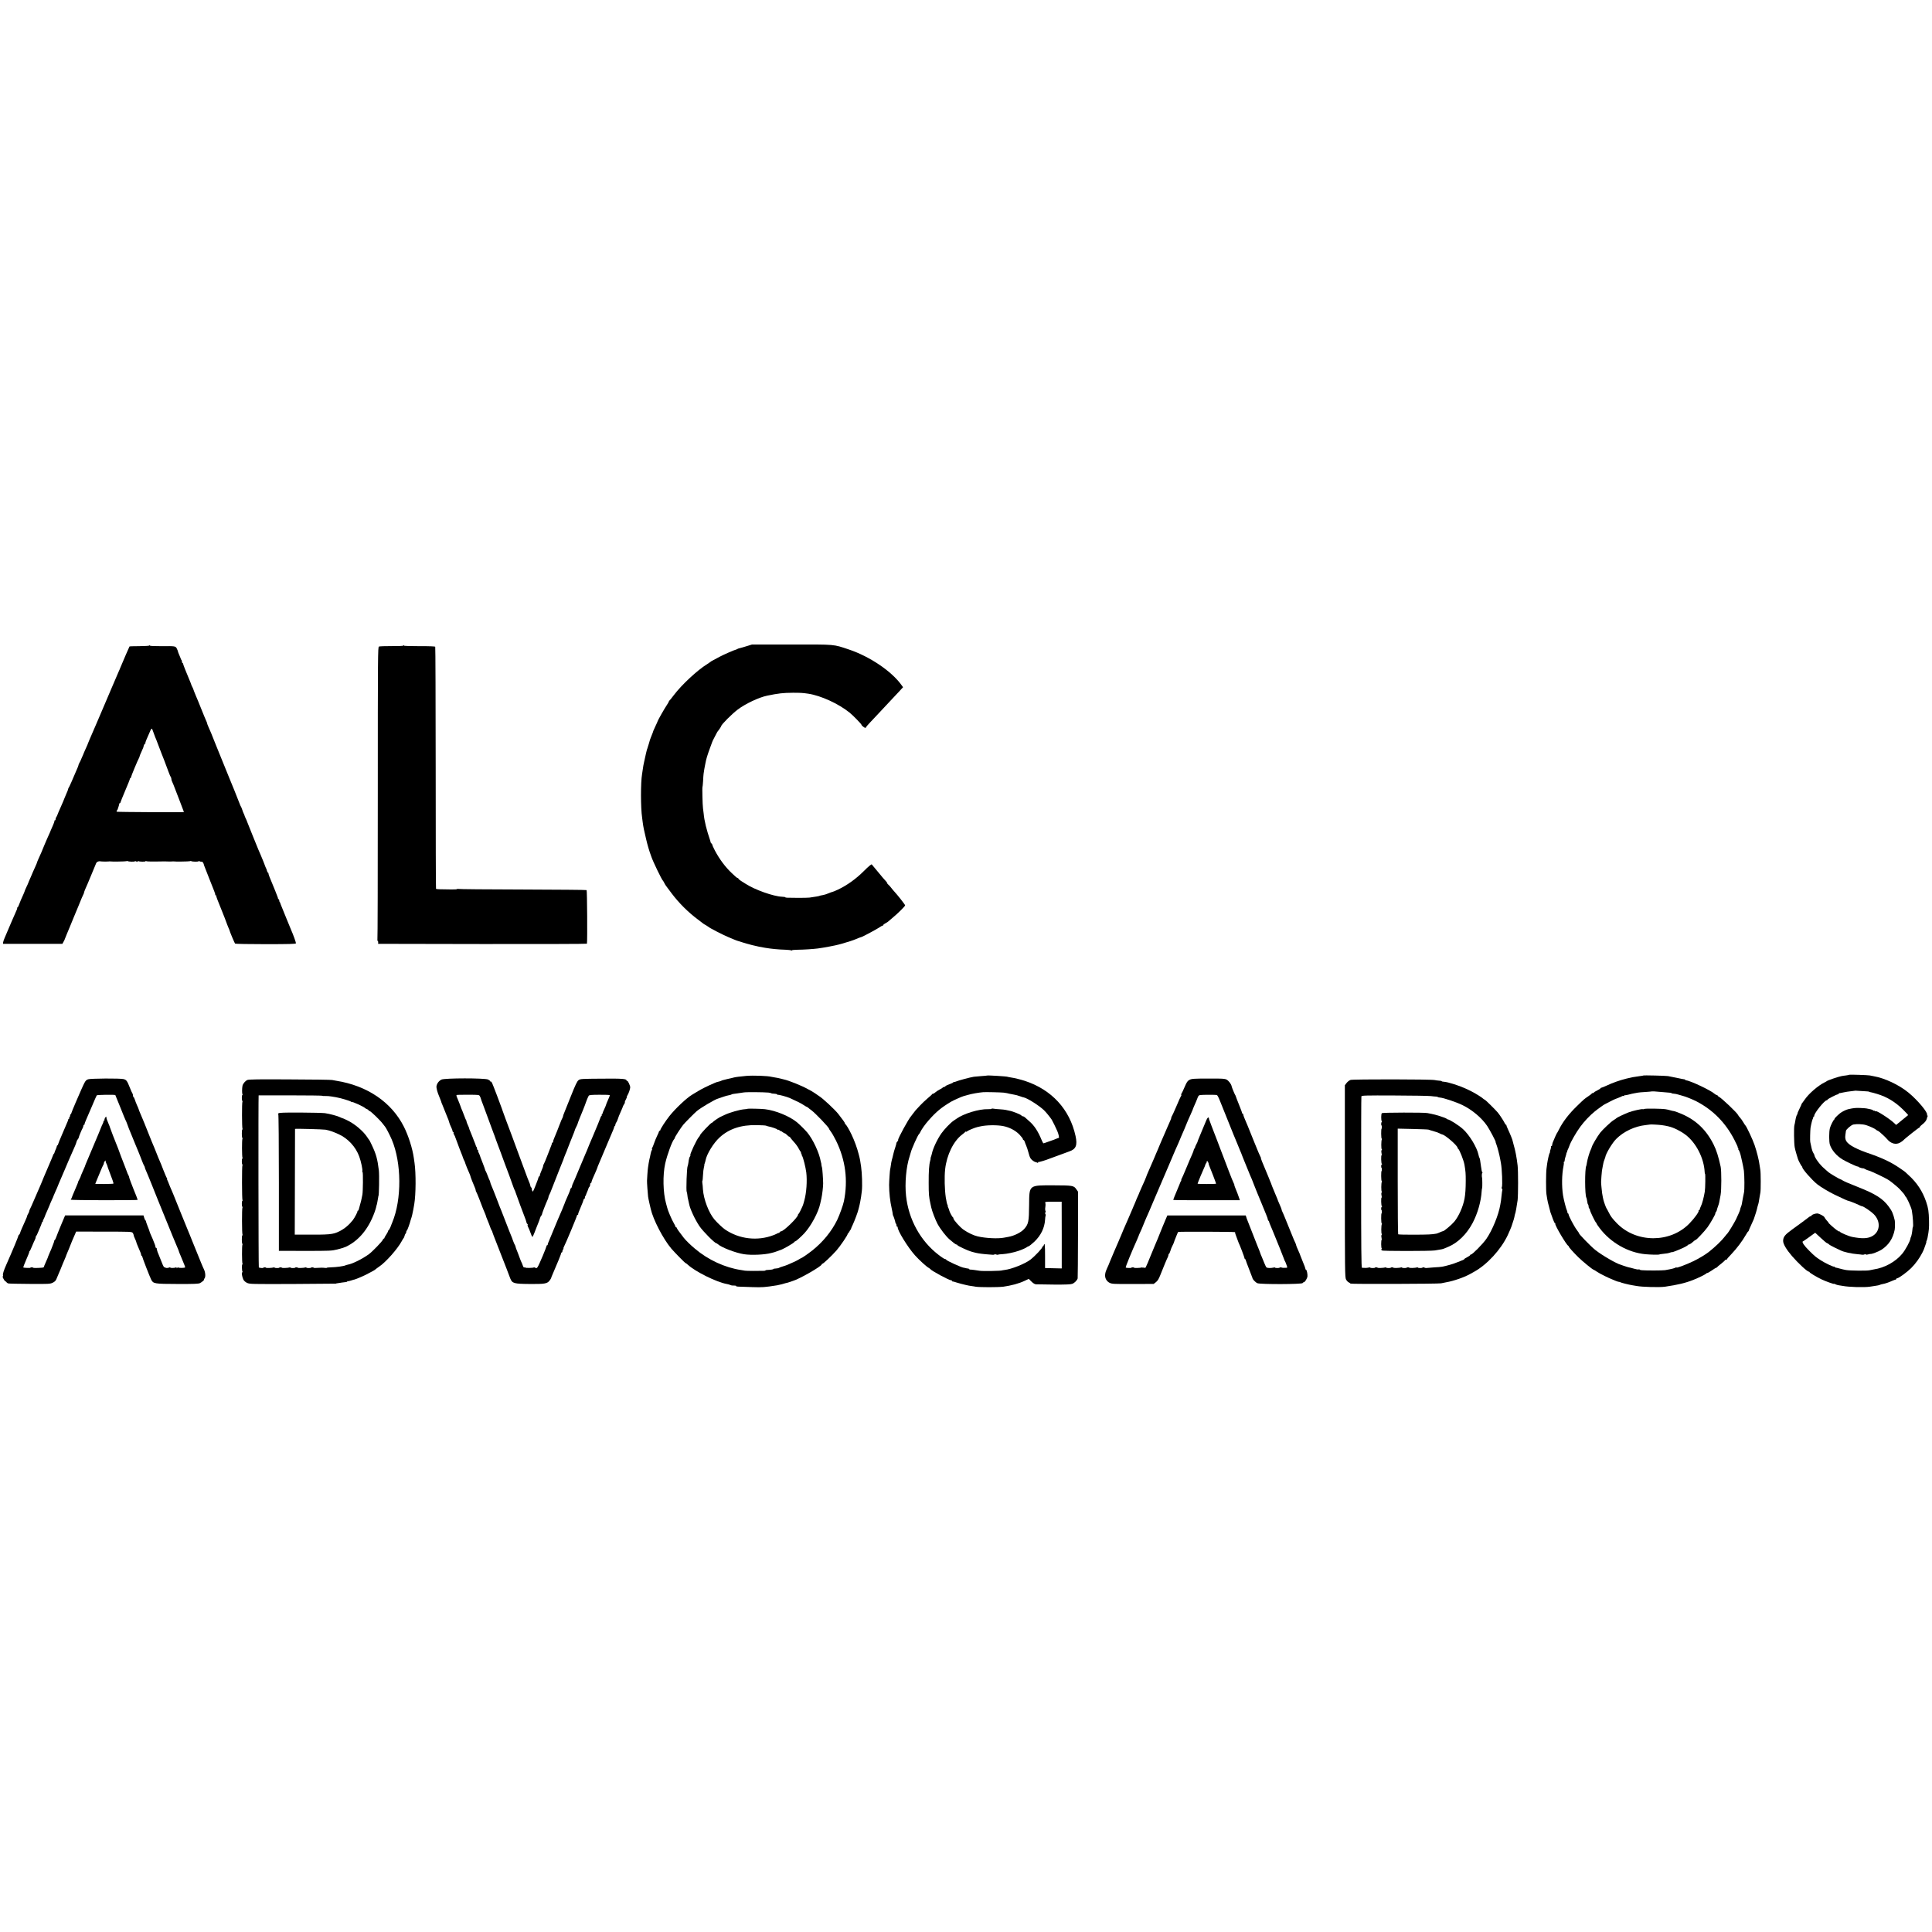
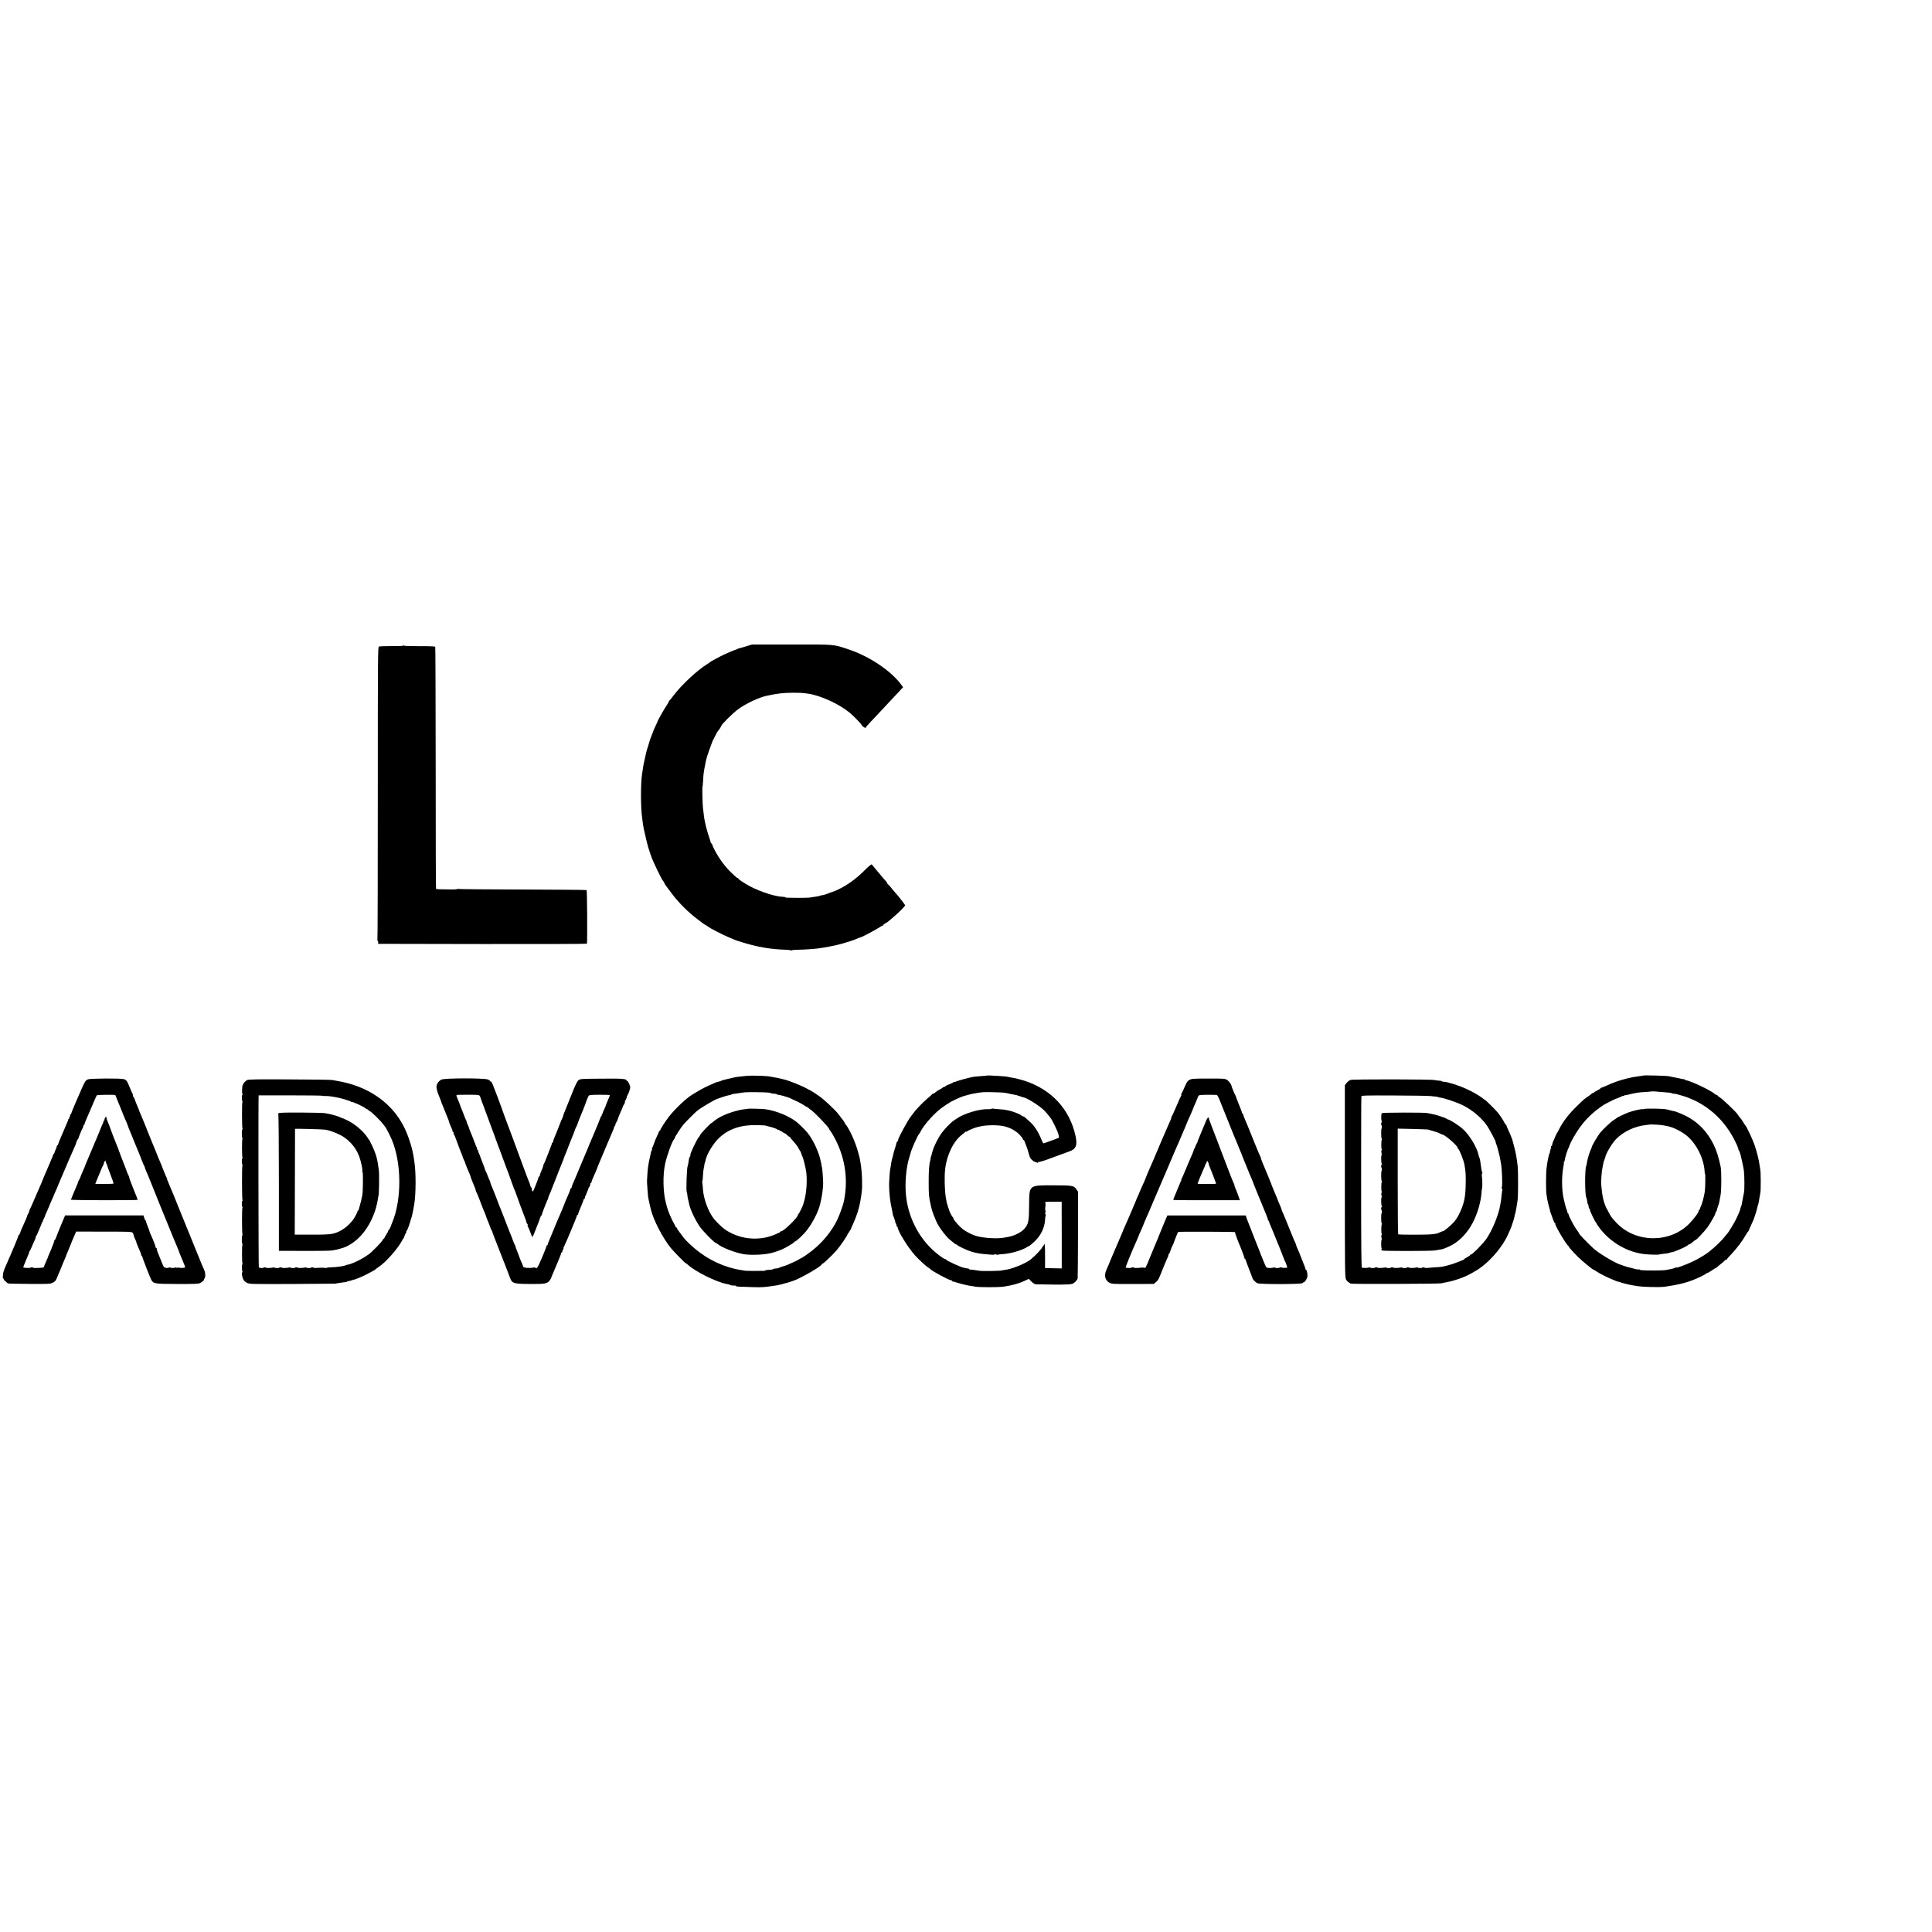
<svg xmlns="http://www.w3.org/2000/svg" version="1.0" width="2920pt" height="2920pt" viewBox="0 0 2920 2920" preserveAspectRatio="xMidYMid meet">
  <g transform="translate(0,2920) scale(0.1,-0.1)" fill="#000000" stroke="none">
    <path d="M11285 19434 c-44 -14 -91 -27 -104 -30 -14 -3 -29 -8 -35 -12 -6 -4 -13 -7 -16 -8 -27 -5 -194 -78 -255 -111 -33 -18 -76 -41 -95 -51 -19 -9 -41 -22 -47 -29 -7 -6 -29 -21 -50 -34 -141 -86 -382 -310 -498 -464 -33 -44 -63 -81 -67 -83 -5 -2 -8 -8 -8 -12 0 -5 -13 -28 -29 -52 -35 -51 -141 -238 -141 -247 0 -3 -14 -35 -31 -70 -17 -35 -32 -69 -34 -75 -2 -11 -12 -37 -38 -101 -6 -16 -12 -32 -13 -35 0 -3 -9 -32 -19 -65 -11 -33 -20 -63 -21 -67 -1 -5 -2 -9 -4 -10 -1 -2 -3 -10 -5 -18 -2 -8 -7 -26 -10 -40 -3 -14 -8 -34 -10 -45 -3 -11 -7 -31 -10 -45 -4 -14 -8 -36 -11 -50 -2 -14 -7 -36 -10 -48 -2 -13 -7 -43 -10 -65 -3 -23 -7 -53 -10 -67 -22 -127 -22 -509 1 -660 2 -14 6 -45 9 -70 9 -67 19 -120 53 -260 21 -89 45 -170 71 -240 3 -8 6 -17 7 -20 26 -76 157 -347 174 -360 3 -3 13 -18 21 -35 8 -16 20 -37 27 -45 6 -8 45 -60 86 -115 108 -143 248 -283 392 -390 44 -33 82 -62 85 -65 3 -3 21 -14 40 -24 19 -11 37 -23 40 -26 9 -13 214 -118 290 -150 41 -17 84 -35 95 -40 27 -11 58 -23 70 -25 6 -1 31 -10 57 -18 26 -9 91 -27 145 -41 87 -21 124 -29 198 -41 96 -16 199 -26 306 -29 41 -2 81 -6 87 -10 7 -4 12 -3 12 1 0 5 39 8 88 9 78 0 235 10 302 19 82 10 275 47 315 59 6 1 30 8 55 15 74 20 172 52 215 71 38 16 58 24 80 30 23 8 224 115 262 141 23 16 46 29 52 29 6 0 11 4 11 10 0 5 15 17 33 26 17 9 34 20 37 23 3 3 30 26 60 51 81 66 200 183 200 197 0 10 -112 153 -163 208 -11 11 -31 36 -46 55 -14 19 -34 41 -43 48 -10 7 -18 17 -18 23 0 5 -8 17 -17 27 -26 27 -60 67 -138 162 -39 47 -74 90 -79 95 -6 7 -49 -29 -120 -100 -119 -119 -254 -215 -388 -279 -43 -20 -82 -36 -87 -36 -5 0 -30 -9 -56 -20 -26 -11 -61 -23 -78 -26 -44 -8 -62 -12 -62 -14 0 -3 -64 -14 -150 -26 -16 -2 -91 -4 -165 -4 -187 1 -200 2 -200 9 0 3 -22 7 -49 8 -131 5 -412 105 -551 195 -20 13 -53 34 -73 46 -20 13 -37 28 -37 33 0 5 -5 9 -10 9 -6 0 -22 10 -35 23 -13 12 -38 36 -57 53 -93 87 -183 207 -252 337 -25 48 -43 87 -39 87 3 0 -2 9 -13 21 -10 12 -18 22 -16 23 2 0 1 8 -2 16 -58 169 -91 303 -101 415 -2 22 -7 58 -10 80 -7 45 -13 313 -8 319 2 2 6 41 9 87 2 46 6 98 8 114 6 46 17 108 21 125 2 8 7 31 10 50 8 46 30 118 66 215 17 44 31 85 33 90 1 6 13 30 26 55 14 25 31 59 39 75 8 17 18 32 21 35 10 9 50 69 50 75 0 22 162 185 250 251 116 88 322 185 445 210 169 35 239 43 390 44 116 0 146 -2 230 -14 192 -29 460 -152 628 -288 46 -37 177 -171 177 -181 0 -12 42 -46 58 -47 6 0 12 4 12 9 0 5 30 41 68 80 37 39 87 93 112 119 25 27 95 103 157 168 61 65 136 146 167 178 l55 60 -22 30 c-148 209 -480 434 -797 540 -240 80 -193 76 -864 75 l-601 0 -80 -25z" />
-     <path d="M2256 19443 c-4 -5 -72 -8 -152 -9 -79 0 -145 -2 -147 -5 -1 -2 -27 -60 -57 -129 -29 -69 -60 -141 -68 -160 -9 -19 -16 -37 -17 -40 0 -3 -8 -21 -17 -40 -9 -19 -62 -143 -118 -275 -56 -132 -108 -253 -115 -270 -7 -16 -53 -122 -100 -234 -48 -113 -98 -228 -111 -257 -13 -29 -24 -55 -24 -58 0 -3 -11 -30 -25 -60 -24 -53 -47 -105 -50 -116 -1 -3 -10 -23 -20 -45 -10 -22 -19 -42 -19 -45 -1 -3 -8 -16 -16 -30 -7 -14 -13 -27 -13 -30 1 -3 -5 -18 -11 -35 -86 -203 -130 -302 -137 -309 -5 -6 -9 -15 -9 -22 0 -6 -12 -38 -27 -70 -14 -33 -27 -63 -29 -69 -2 -10 -24 -60 -68 -160 -13 -27 -29 -66 -36 -85 -7 -19 -17 -39 -22 -44 -4 -6 -8 -18 -8 -28 0 -10 -5 -18 -12 -18 -6 0 -9 -3 -6 -6 4 -3 -5 -31 -19 -62 -28 -62 -45 -104 -48 -112 -2 -7 -36 -82 -46 -103 -5 -9 -23 -51 -39 -91 -30 -76 -57 -139 -91 -212 -10 -23 -19 -44 -19 -48 0 -4 -11 -31 -24 -59 -13 -29 -31 -68 -39 -87 -8 -19 -24 -55 -34 -80 -22 -49 -36 -82 -38 -90 0 -3 -12 -27 -25 -55 -13 -27 -25 -55 -26 -61 -1 -6 -15 -41 -32 -77 -17 -36 -39 -88 -49 -116 -10 -28 -21 -51 -25 -51 -5 0 -8 -7 -8 -15 0 -8 -4 -23 -10 -33 -5 -9 -37 -82 -71 -162 -68 -162 -78 -185 -108 -253 -12 -26 -22 -57 -24 -70 l-2 -22 449 0 449 0 17 31 c10 16 21 41 25 55 4 13 18 47 30 74 12 28 35 82 50 120 15 39 35 88 45 110 27 63 40 94 77 185 42 104 61 150 73 172 6 10 10 22 10 28 0 6 9 29 19 53 11 23 50 114 86 202 37 88 72 172 78 188 11 25 43 36 82 27 6 -1 30 -2 55 -2 25 0 50 1 55 2 6 1 12 2 15 1 17 -5 240 -2 249 3 6 4 16 4 22 1 15 -10 109 -11 109 -2 0 4 9 3 20 -3 14 -8 20 -8 20 0 0 6 5 8 11 5 15 -10 109 -11 109 -2 0 5 5 5 12 1 6 -4 68 -6 137 -5 69 1 132 2 139 2 52 -2 109 -3 117 -1 6 1 12 2 15 1 17 -5 240 -2 249 3 6 4 16 4 22 1 15 -10 109 -11 109 -2 0 4 8 4 18 -1 9 -5 22 -7 29 -5 6 2 17 -6 24 -19 7 -13 11 -23 10 -23 -3 0 -4 4 74 -195 31 -80 67 -170 80 -202 13 -31 21 -59 18 -62 -4 -3 -1 -6 5 -6 7 0 11 -3 10 -7 -2 -5 7 -33 19 -63 33 -82 46 -114 48 -120 1 -3 7 -18 14 -35 16 -36 81 -206 85 -220 2 -5 9 -23 16 -40 7 -16 14 -32 15 -35 7 -31 81 -207 89 -212 6 -4 214 -8 463 -8 346 0 452 3 455 12 4 10 -39 129 -72 203 -5 11 -40 97 -78 190 -38 94 -72 179 -77 190 -5 11 -9 23 -9 27 -1 3 -4 10 -8 14 -5 4 -8 16 -8 26 0 10 -4 18 -10 18 -5 0 -9 3 -8 8 0 4 -2 16 -7 27 -4 11 -21 54 -37 95 -17 41 -36 89 -43 105 -38 87 -63 155 -57 155 4 0 1 4 -6 8 -7 5 -14 18 -17 30 -2 12 -7 28 -12 35 -4 6 -8 17 -10 22 -2 10 -54 140 -74 185 -22 48 -29 66 -114 275 -47 116 -87 217 -90 225 -2 8 -11 30 -20 48 -9 18 -18 38 -19 45 -1 7 -7 21 -13 32 -6 11 -16 38 -23 60 -7 22 -16 42 -19 45 -3 3 -12 23 -20 45 -13 37 -141 355 -161 400 -12 28 -104 253 -195 480 -79 199 -80 202 -114 277 -12 26 -21 52 -21 56 0 5 -6 22 -14 38 -8 16 -42 99 -76 184 -34 85 -68 169 -76 185 -19 45 -43 105 -43 110 0 3 -8 19 -16 35 -8 16 -15 31 -14 32 0 2 -4 14 -10 28 -62 148 -114 277 -114 288 0 6 -4 12 -9 12 -4 0 -8 8 -8 18 0 10 -3 22 -7 26 -5 4 -8 11 -8 14 -1 4 -11 29 -23 56 -12 27 -22 52 -22 57 0 5 -7 24 -16 43 -21 42 -20 42 -241 40 -95 0 -170 3 -167 8 6 10 0 11 -10 1z m104 -1418 c5 -11 23 -58 40 -105 17 -47 35 -94 40 -105 11 -25 73 -185 107 -280 14 -38 29 -74 34 -79 5 -6 9 -18 9 -28 0 -10 4 -26 9 -36 12 -24 23 -51 71 -177 23 -60 46 -119 50 -130 14 -35 60 -155 60 -158 0 -6 -1010 -1 -1016 5 -4 4 -2 13 4 20 6 7 11 15 11 18 0 3 6 21 13 40 7 19 11 38 10 43 -1 4 3 7 8 7 6 0 10 4 10 10 0 5 32 85 71 177 40 92 72 174 72 181 0 6 4 12 9 12 4 0 8 6 8 13 0 13 101 256 120 289 6 10 10 22 10 27 0 5 12 35 27 67 15 33 27 61 28 64 1 3 5 17 9 33 5 15 13 27 19 27 6 0 8 3 5 6 -4 3 3 27 14 52 11 26 29 67 40 92 43 100 39 99 70 13 15 -43 32 -87 38 -98z" />
    <path d="M6096 19442 c-3 -5 -83 -8 -178 -7 -95 1 -181 -3 -191 -7 -16 -8 -17 -122 -17 -2219 0 -1216 -2 -2215 -6 -2220 -3 -5 -1 -9 4 -9 5 0 8 -10 8 -22 l-1 -23 1578 -3 c867 -1 1578 1 1578 5 8 42 3 806 -5 810 -5 4 -443 7 -972 9 -530 1 -968 5 -973 9 -6 3 -11 3 -11 -2 0 -4 -39 -7 -87 -6 -109 2 -127 3 -183 3 -24 1 -47 3 -50 6 -3 3 -5 825 -5 1827 -1 1002 -3 1827 -7 1832 -4 6 -94 10 -242 9 -129 0 -233 3 -230 8 3 4 3 8 0 8 -3 0 -7 -4 -10 -8z" />
-     <path d="M27949 12956 c-2 -2 -24 -7 -49 -10 -25 -3 -57 -7 -72 -11 -51 -10 -207 -64 -218 -75 -3 -3 -18 -12 -35 -20 -96 -47 -237 -169 -295 -254 -14 -21 -31 -43 -37 -51 -7 -7 -13 -16 -13 -19 0 -3 -15 -37 -34 -76 -19 -38 -32 -70 -29 -70 3 0 1 -6 -4 -12 -11 -14 -22 -53 -30 -103 -2 -16 -8 -45 -13 -63 -9 -35 -6 -273 5 -332 3 -19 15 -66 27 -105 12 -38 22 -72 23 -75 5 -18 51 -106 58 -108 4 -2 7 -9 7 -14 0 -27 141 -187 222 -254 52 -42 180 -119 268 -161 146 -70 198 -93 209 -93 10 0 150 -56 173 -70 10 -5 22 -10 27 -10 23 0 133 -74 179 -119 115 -114 98 -278 -33 -340 -67 -32 -147 -33 -290 -6 -49 9 -185 66 -185 78 0 6 -3 8 -6 4 -4 -3 -23 6 -43 21 -42 30 -133 112 -125 112 3 0 -9 15 -26 33 -16 17 -32 40 -35 49 -7 19 -81 58 -112 58 -29 0 -83 -20 -83 -31 0 -5 -5 -9 -10 -9 -6 0 -16 -5 -23 -10 -22 -18 -165 -124 -263 -194 -107 -77 -134 -111 -134 -172 0 -46 49 -129 134 -228 94 -109 231 -236 255 -236 6 0 11 -4 11 -8 0 -9 103 -71 182 -109 59 -28 188 -75 188 -67 0 3 9 0 21 -7 12 -6 35 -13 52 -15 18 -2 43 -6 57 -9 90 -18 324 -25 410 -12 19 3 58 9 85 13 28 3 57 10 65 14 8 5 29 10 45 13 38 7 88 23 142 48 24 10 47 19 53 19 5 0 10 5 10 10 0 6 6 10 13 10 23 0 148 91 211 153 67 67 127 150 170 234 14 29 26 54 25 55 0 2 9 27 20 56 11 28 18 52 16 52 -3 0 -1 8 4 18 5 9 11 31 14 47 21 111 24 148 22 253 -4 146 -10 188 -43 287 -55 161 -139 289 -266 404 -22 20 -44 41 -50 47 -6 6 -49 36 -95 67 -133 90 -271 153 -496 229 -33 11 -89 34 -125 50 -159 73 -204 124 -189 215 4 26 8 53 8 60 2 23 80 90 112 97 54 10 142 7 193 -9 55 -17 135 -54 154 -72 7 -7 17 -13 22 -13 4 0 21 -12 38 -27 16 -16 40 -37 53 -48 13 -12 36 -35 50 -51 58 -70 134 -90 199 -52 19 12 40 26 45 32 23 27 237 196 247 196 6 0 8 3 5 7 -4 3 11 19 32 35 41 30 69 66 74 95 1 10 6 24 10 31 5 7 3 12 -3 12 -6 0 -8 4 -5 10 19 30 -140 221 -280 336 -142 117 -360 220 -525 248 -19 3 -46 9 -60 12 -30 6 -305 15 -311 10z m223 -248 c43 -2 78 -5 78 -8 0 -3 9 -6 20 -7 11 -1 57 -13 102 -27 151 -46 272 -120 392 -238 44 -43 77 -80 75 -82 -2 -2 -44 -36 -93 -76 l-88 -72 -32 30 c-70 66 -276 197 -276 176 0 -4 -6 -1 -13 5 -8 6 -17 8 -20 4 -4 -3 -7 -2 -7 4 0 6 -19 14 -42 18 -24 4 -50 10 -58 12 -8 2 -50 5 -93 7 -69 3 -101 0 -182 -18 -31 -6 -97 -39 -124 -61 -42 -34 -92 -85 -84 -85 4 0 3 -4 -3 -8 -15 -10 -55 -89 -67 -132 -15 -57 -15 -208 0 -252 29 -84 98 -165 189 -221 51 -32 211 -107 227 -107 9 0 18 -4 21 -9 5 -7 62 -23 69 -19 1 1 13 -5 27 -12 14 -8 30 -15 35 -16 44 -8 271 -116 330 -156 36 -25 134 -106 155 -129 55 -59 80 -89 80 -98 0 -5 3 -11 8 -13 17 -7 89 -165 97 -213 16 -92 26 -241 16 -251 -3 -2 -6 -19 -7 -37 -4 -44 -15 -100 -22 -112 -4 -5 -8 -19 -9 -29 -7 -42 -76 -169 -124 -226 -100 -121 -267 -213 -429 -236 -19 -3 -48 -9 -65 -13 -38 -9 -295 -7 -355 4 -25 4 -67 14 -95 22 -27 8 -56 14 -62 15 -7 1 -13 5 -13 10 0 5 -4 7 -8 4 -11 -7 -135 52 -203 96 -76 49 -91 61 -175 145 -76 74 -116 134 -95 141 6 2 37 23 69 46 31 23 71 51 87 63 l30 21 85 -79 c46 -43 89 -79 96 -79 6 0 17 -7 24 -15 7 -8 47 -31 89 -51 42 -19 83 -39 91 -43 43 -23 165 -50 255 -57 28 -2 59 -6 70 -8 11 -2 28 1 38 6 10 5 17 5 17 -1 0 -6 12 -6 31 -1 17 5 34 9 38 8 17 -5 122 35 165 62 109 70 175 168 202 304 5 29 6 118 1 141 -24 103 -41 141 -92 210 -89 120 -199 190 -468 296 -153 60 -210 86 -236 103 -7 6 -19 11 -25 12 -14 2 -165 92 -182 108 -6 6 -34 31 -63 56 -65 54 -147 166 -149 203 0 4 -7 18 -15 30 -13 21 -25 59 -33 102 -4 21 -11 56 -14 65 -5 14 -1 180 4 213 10 61 28 131 37 143 5 6 6 14 2 17 -3 4 -1 7 5 7 7 0 12 7 12 17 0 39 156 233 188 233 7 0 12 4 12 9 0 10 137 81 157 81 7 0 13 5 13 10 0 6 3 9 8 8 4 -1 32 4 62 11 30 7 82 15 115 18 33 3 61 7 63 8 1 1 15 1 30 -1 15 -2 62 -4 104 -6z" />
-     <path d="M11280 12939 c-91 -8 -169 -18 -192 -25 -9 -3 -25 -7 -35 -9 -10 -2 -38 -8 -63 -14 -25 -7 -53 -13 -63 -16 -9 -2 -22 -7 -27 -10 -5 -3 -20 -8 -32 -11 -35 -8 -41 -10 -73 -24 -110 -48 -183 -84 -246 -122 -39 -24 -79 -47 -88 -53 -84 -50 -254 -210 -345 -325 -57 -72 -136 -194 -136 -210 0 -5 -4 -10 -10 -10 -5 0 -10 -5 -10 -11 0 -5 -13 -36 -29 -68 -15 -31 -36 -82 -46 -112 -10 -30 -22 -59 -27 -66 -5 -7 -7 -17 -4 -22 4 -5 2 -12 -3 -15 -4 -3 -12 -25 -16 -48 -4 -24 -9 -47 -11 -53 -6 -21 -14 -61 -20 -95 -3 -19 -7 -48 -10 -65 -3 -16 -7 -66 -10 -110 -2 -44 -5 -84 -5 -90 -2 -15 11 -205 16 -240 2 -16 11 -61 20 -100 9 -38 18 -77 20 -86 36 -161 189 -456 312 -601 45 -53 207 -218 215 -218 4 0 19 -11 34 -25 112 -104 433 -263 588 -291 14 -2 36 -8 48 -13 28 -11 31 -11 69 -11 16 0 28 -3 26 -7 -6 -9 2 -9 238 -16 160 -5 188 -3 380 27 22 4 54 11 71 16 17 6 42 13 55 16 29 6 39 9 62 17 15 6 31 11 47 16 95 26 440 223 440 252 0 5 4 9 10 9 14 0 130 109 210 198 58 65 177 240 172 254 -1 5 2 8 8 8 5 0 10 7 10 15 0 8 5 15 11 15 5 0 7 5 4 10 -3 6 -1 10 4 10 6 0 11 5 11 11 0 5 13 38 30 72 27 58 76 188 85 230 2 10 6 26 9 35 3 9 7 28 10 42 3 14 7 34 9 45 6 25 18 109 23 155 9 81 3 267 -11 365 -13 93 -16 112 -36 188 -24 96 -65 208 -110 302 -35 74 -79 148 -91 153 -5 2 -8 9 -8 14 0 10 -29 51 -100 142 -51 65 -235 237 -292 271 -9 6 -37 25 -62 43 -26 17 -49 32 -51 32 -1 0 -29 15 -62 33 -87 49 -285 128 -353 142 -8 2 -33 8 -55 14 -22 6 -58 13 -80 16 -22 4 -47 8 -55 10 -55 15 -278 23 -380 14z m333 -252 c20 -2 40 -7 44 -10 3 -4 23 -7 43 -7 20 0 41 -5 48 -12 7 -7 12 -9 12 -6 0 8 133 -28 180 -49 96 -43 169 -79 207 -105 23 -15 44 -28 48 -28 4 0 12 -6 20 -12 7 -7 28 -24 47 -37 61 -45 268 -261 268 -281 0 -4 9 -18 19 -31 24 -32 53 -81 86 -147 144 -293 184 -599 120 -917 -12 -59 -67 -211 -102 -284 -85 -173 -216 -334 -378 -462 -68 -53 -155 -113 -165 -114 -3 0 -21 -10 -40 -22 -31 -19 -74 -39 -165 -78 -16 -7 -50 -19 -75 -26 -25 -7 -50 -16 -56 -21 -7 -5 -28 -9 -48 -10 -20 -1 -36 -4 -36 -7 0 -7 -42 -13 -92 -15 -16 -1 -28 -3 -28 -6 0 -4 -12 -7 -27 -7 -68 -3 -260 -2 -283 2 -14 2 -41 7 -60 10 -243 36 -498 154 -695 321 -73 61 -141 128 -172 168 -71 91 -103 137 -103 146 0 5 -4 10 -10 10 -5 0 -10 4 -10 10 0 5 -13 31 -28 57 -29 48 -90 192 -97 227 -3 10 -11 42 -19 70 -45 160 -51 427 -12 601 30 133 105 338 135 368 6 6 11 16 11 22 0 11 89 149 126 195 23 29 169 176 204 206 66 55 282 182 325 191 6 1 37 12 70 24 33 12 73 23 88 25 16 2 34 7 40 11 6 4 18 8 27 9 8 1 38 6 65 9 28 4 70 11 95 14 43 7 292 5 373 -2z" />
+     <path d="M11280 12939 c-91 -8 -169 -18 -192 -25 -9 -3 -25 -7 -35 -9 -10 -2 -38 -8 -63 -14 -25 -7 -53 -13 -63 -16 -9 -2 -22 -7 -27 -10 -5 -3 -20 -8 -32 -11 -35 -8 -41 -10 -73 -24 -110 -48 -183 -84 -246 -122 -39 -24 -79 -47 -88 -53 -84 -50 -254 -210 -345 -325 -57 -72 -136 -194 -136 -210 0 -5 -4 -10 -10 -10 -5 0 -10 -5 -10 -11 0 -5 -13 -36 -29 -68 -15 -31 -36 -82 -46 -112 -10 -30 -22 -59 -27 -66 -5 -7 -7 -17 -4 -22 4 -5 2 -12 -3 -15 -4 -3 -12 -25 -16 -48 -4 -24 -9 -47 -11 -53 -6 -21 -14 -61 -20 -95 -3 -19 -7 -48 -10 -65 -3 -16 -7 -66 -10 -110 -2 -44 -5 -84 -5 -90 -2 -15 11 -205 16 -240 2 -16 11 -61 20 -100 9 -38 18 -77 20 -86 36 -161 189 -456 312 -601 45 -53 207 -218 215 -218 4 0 19 -11 34 -25 112 -104 433 -263 588 -291 14 -2 36 -8 48 -13 28 -11 31 -11 69 -11 16 0 28 -3 26 -7 -6 -9 2 -9 238 -16 160 -5 188 -3 380 27 22 4 54 11 71 16 17 6 42 13 55 16 29 6 39 9 62 17 15 6 31 11 47 16 95 26 440 223 440 252 0 5 4 9 10 9 14 0 130 109 210 198 58 65 177 240 172 254 -1 5 2 8 8 8 5 0 10 7 10 15 0 8 5 15 11 15 5 0 7 5 4 10 -3 6 -1 10 4 10 6 0 11 5 11 11 0 5 13 38 30 72 27 58 76 188 85 230 2 10 6 26 9 35 3 9 7 28 10 42 3 14 7 34 9 45 6 25 18 109 23 155 9 81 3 267 -11 365 -13 93 -16 112 -36 188 -24 96 -65 208 -110 302 -35 74 -79 148 -91 153 -5 2 -8 9 -8 14 0 10 -29 51 -100 142 -51 65 -235 237 -292 271 -9 6 -37 25 -62 43 -26 17 -49 32 -51 32 -1 0 -29 15 -62 33 -87 49 -285 128 -353 142 -8 2 -33 8 -55 14 -22 6 -58 13 -80 16 -22 4 -47 8 -55 10 -55 15 -278 23 -380 14m333 -252 c20 -2 40 -7 44 -10 3 -4 23 -7 43 -7 20 0 41 -5 48 -12 7 -7 12 -9 12 -6 0 8 133 -28 180 -49 96 -43 169 -79 207 -105 23 -15 44 -28 48 -28 4 0 12 -6 20 -12 7 -7 28 -24 47 -37 61 -45 268 -261 268 -281 0 -4 9 -18 19 -31 24 -32 53 -81 86 -147 144 -293 184 -599 120 -917 -12 -59 -67 -211 -102 -284 -85 -173 -216 -334 -378 -462 -68 -53 -155 -113 -165 -114 -3 0 -21 -10 -40 -22 -31 -19 -74 -39 -165 -78 -16 -7 -50 -19 -75 -26 -25 -7 -50 -16 -56 -21 -7 -5 -28 -9 -48 -10 -20 -1 -36 -4 -36 -7 0 -7 -42 -13 -92 -15 -16 -1 -28 -3 -28 -6 0 -4 -12 -7 -27 -7 -68 -3 -260 -2 -283 2 -14 2 -41 7 -60 10 -243 36 -498 154 -695 321 -73 61 -141 128 -172 168 -71 91 -103 137 -103 146 0 5 -4 10 -10 10 -5 0 -10 4 -10 10 0 5 -13 31 -28 57 -29 48 -90 192 -97 227 -3 10 -11 42 -19 70 -45 160 -51 427 -12 601 30 133 105 338 135 368 6 6 11 16 11 22 0 11 89 149 126 195 23 29 169 176 204 206 66 55 282 182 325 191 6 1 37 12 70 24 33 12 73 23 88 25 16 2 34 7 40 11 6 4 18 8 27 9 8 1 38 6 65 9 28 4 70 11 95 14 43 7 292 5 373 -2z" />
    <path d="M11295 12441 c-2 -2 -25 -5 -52 -7 -65 -6 -216 -49 -283 -81 -30 -15 -57 -27 -60 -28 -15 -3 -105 -63 -119 -77 -8 -10 -19 -18 -23 -18 -15 0 -178 -172 -178 -188 0 -5 -8 -17 -18 -28 -30 -31 -138 -261 -128 -271 3 -4 1 -12 -4 -19 -12 -13 -18 -39 -26 -99 -3 -21 -8 -43 -11 -49 -13 -20 -25 -371 -14 -391 3 -5 7 -21 8 -35 2 -29 9 -65 18 -100 3 -14 8 -34 10 -45 12 -72 89 -238 157 -338 51 -76 231 -257 255 -257 3 0 14 -6 22 -14 57 -51 268 -132 396 -152 111 -17 313 -8 410 18 22 6 45 11 50 13 6 1 24 8 40 14 17 7 35 14 40 15 36 6 216 109 223 127 2 5 8 9 14 9 10 0 88 70 137 123 100 110 209 313 237 442 2 11 11 49 19 85 12 53 27 183 26 225 -1 76 -12 221 -17 238 -4 12 -9 33 -10 47 -1 14 -2 25 -4 25 -1 0 -3 9 -5 20 -22 130 -118 336 -205 440 -33 39 -119 124 -157 155 -112 91 -322 177 -483 196 -60 7 -260 11 -265 5z m282 -254 c5 -3 21 -8 35 -11 50 -9 138 -40 138 -48 0 -5 4 -7 9 -3 5 3 17 -2 25 -11 9 -8 16 -13 16 -9 0 4 12 -3 26 -14 15 -12 31 -21 37 -21 5 0 20 -11 33 -25 13 -14 28 -25 34 -25 5 0 10 -3 10 -7 1 -5 25 -34 54 -67 30 -32 65 -79 77 -105 13 -25 28 -49 34 -53 5 -4 6 -8 1 -8 -5 0 -3 -7 4 -15 7 -8 10 -15 6 -15 -4 0 0 -10 8 -22 16 -27 52 -170 62 -248 15 -128 3 -308 -30 -425 -2 -5 -6 -23 -11 -40 -4 -16 -13 -41 -20 -55 -7 -14 -21 -43 -31 -65 -11 -22 -22 -41 -26 -43 -5 -2 -8 -8 -8 -14 0 -38 -216 -248 -255 -248 -8 0 -19 -8 -24 -17 -6 -10 -11 -14 -11 -9 0 5 -6 4 -12 -1 -7 -5 -38 -19 -68 -31 -242 -93 -520 -60 -734 87 -38 27 -118 102 -159 151 -85 100 -163 305 -173 454 -2 39 -6 83 -9 97 -2 15 -2 29 1 32 3 2 7 42 9 88 2 46 9 99 14 117 5 17 8 32 6 32 -3 0 0 11 5 25 5 14 12 36 14 50 17 92 120 260 212 344 142 130 324 191 560 186 73 -1 136 -5 141 -8z" />
    <path d="M14917 12944 c-1 -1 -40 -5 -87 -8 -47 -4 -97 -8 -112 -10 -50 -7 -243 -59 -269 -72 -15 -7 -29 -10 -33 -7 -3 4 -6 2 -6 -3 0 -6 -25 -18 -55 -29 -31 -10 -60 -24 -66 -32 -6 -7 -17 -13 -24 -13 -8 0 -15 -3 -17 -7 -1 -5 -21 -17 -43 -28 -22 -11 -51 -30 -65 -42 -14 -13 -30 -23 -37 -23 -6 0 -13 -3 -15 -7 -1 -5 -32 -33 -68 -63 -36 -30 -87 -79 -115 -109 -27 -30 -57 -62 -65 -70 -8 -9 -26 -32 -40 -51 -13 -19 -27 -37 -30 -40 -32 -30 -206 -348 -195 -358 3 -3 -3 -14 -12 -25 -10 -10 -17 -22 -16 -26 2 -3 -5 -28 -14 -56 -9 -27 -18 -54 -19 -60 -1 -5 -7 -28 -13 -50 -6 -22 -11 -43 -11 -47 -1 -4 -6 -22 -11 -40 -5 -18 -12 -55 -15 -83 -4 -27 -8 -53 -10 -56 -4 -8 -16 -187 -16 -239 0 -115 15 -251 39 -353 9 -40 16 -79 16 -87 0 -8 3 -19 7 -25 7 -9 32 -88 34 -107 1 -3 4 -10 9 -14 4 -4 7 -16 7 -26 0 -10 5 -18 10 -18 6 0 9 -3 8 -7 -9 -42 152 -305 262 -427 65 -72 172 -170 209 -190 9 -5 18 -12 21 -16 20 -28 284 -170 315 -170 8 0 15 -5 15 -10 0 -6 3 -9 8 -8 4 1 30 -5 57 -15 28 -9 59 -18 70 -20 11 -2 38 -9 60 -15 39 -10 59 -14 160 -29 63 -10 342 -10 415 0 124 16 241 48 327 89 l62 29 40 -40 c27 -27 51 -41 69 -42 15 -1 137 -2 272 -4 183 -1 253 2 278 12 34 13 73 54 80 82 2 9 4 307 5 663 l1 646 -25 36 c-39 58 -56 60 -343 61 -379 1 -369 9 -372 -296 -2 -252 -9 -289 -73 -362 -46 -53 -153 -106 -241 -121 -19 -3 -48 -8 -65 -12 -90 -18 -279 -9 -400 20 -61 14 -141 52 -210 99 -54 37 -155 150 -155 173 0 7 -3 14 -7 16 -11 4 -52 82 -56 104 -2 10 -9 29 -15 42 -7 12 -10 22 -7 22 3 0 1 8 -4 18 -8 15 -16 51 -26 112 -18 121 -23 309 -10 429 24 215 126 424 255 522 25 19 48 38 52 44 4 5 8 6 8 1 0 -5 8 -2 18 6 16 14 113 54 155 64 9 2 27 6 40 9 92 22 259 24 352 5 94 -19 183 -66 243 -128 28 -30 52 -61 52 -68 0 -8 4 -14 9 -14 5 0 13 -10 17 -22 3 -13 15 -41 24 -63 10 -22 25 -69 34 -104 8 -35 22 -74 31 -87 16 -25 55 -54 77 -58 7 -1 19 -5 26 -9 7 -5 12 -3 12 4 0 7 2 10 6 7 4 -5 115 28 164 49 8 3 20 7 25 9 6 2 60 21 120 44 61 23 130 48 155 57 103 35 126 93 96 233 -88 404 -361 701 -767 834 -66 21 -157 44 -209 51 -24 4 -47 8 -50 10 -11 7 -306 25 -313 19z m253 -258 c19 -2 42 -6 50 -8 8 -3 47 -11 85 -18 39 -7 75 -15 80 -19 6 -3 16 -6 23 -7 8 -2 21 -6 30 -10 9 -4 25 -9 34 -10 55 -11 225 -118 304 -191 30 -28 98 -111 121 -148 12 -19 64 -125 83 -170 19 -43 32 -105 22 -103 -4 0 -25 -7 -47 -17 -22 -9 -44 -18 -50 -19 -5 -1 -36 -12 -68 -24 -32 -12 -61 -22 -65 -22 -5 0 -16 19 -26 43 -57 140 -115 228 -193 294 -26 23 -56 49 -65 58 -10 8 -25 15 -33 15 -8 0 -15 3 -15 8 0 12 -131 66 -185 75 -16 3 -41 9 -55 12 -14 3 -56 8 -95 10 -38 2 -80 6 -92 9 -13 3 -25 2 -27 -2 -3 -4 -26 -7 -53 -6 -132 5 -371 -67 -479 -146 -12 -8 -32 -22 -44 -30 -44 -30 -137 -126 -182 -190 -62 -88 -128 -228 -144 -307 -2 -12 -9 -34 -14 -48 -5 -14 -8 -25 -5 -25 2 0 -1 -15 -6 -32 -17 -60 -24 -161 -23 -338 0 -169 4 -214 26 -310 5 -25 11 -52 13 -60 11 -53 62 -186 95 -248 43 -79 130 -191 182 -235 18 -15 47 -38 63 -52 17 -14 36 -25 43 -25 6 0 12 -4 12 -9 0 -9 159 -84 205 -96 17 -5 32 -9 35 -10 58 -16 96 -22 185 -31 116 -11 135 -11 135 -3 0 5 11 4 24 -1 13 -5 26 -6 29 -3 3 3 34 7 69 8 65 4 171 25 243 50 48 16 118 47 125 56 3 4 15 9 26 13 12 4 51 35 87 69 98 93 154 207 162 331 2 28 4 52 6 54 6 7 4 29 -3 39 -5 6 -5 14 2 18 6 4 7 12 1 23 -5 10 -6 36 -2 58 4 22 4 50 0 61 -7 20 -4 20 120 21 l127 0 1 -504 0 -505 -126 3 -126 3 0 183 c0 170 -5 210 -20 162 -3 -11 -11 -20 -17 -20 -6 0 -9 -3 -5 -6 10 -10 -105 -134 -179 -192 -82 -63 -287 -145 -391 -156 -21 -3 -38 -5 -38 -6 0 -9 -302 -14 -340 -6 -36 7 -140 20 -147 18 -5 -1 -8 2 -8 6 0 4 -8 8 -17 9 -14 1 -43 7 -60 12 -2 1 -5 1 -8 1 -33 3 -265 109 -265 121 0 5 -6 9 -13 9 -12 0 -44 20 -105 67 -271 209 -449 532 -488 888 -21 190 2 441 53 595 8 25 16 52 18 61 10 47 107 265 125 279 4 3 10 12 14 20 26 55 75 124 136 193 113 127 187 188 334 276 36 21 166 79 191 85 6 1 35 9 65 18 56 17 168 36 230 41 40 3 257 -2 310 -7z" />
    <path d="M24838 12945 c-2 -2 -25 -6 -53 -9 -97 -13 -121 -18 -200 -37 -104 -26 -213 -64 -301 -106 -39 -18 -76 -33 -82 -33 -7 0 -12 -4 -12 -8 0 -4 -22 -19 -50 -33 -27 -13 -50 -27 -50 -31 0 -5 -6 -8 -14 -8 -8 0 -16 -3 -18 -7 -1 -5 -25 -23 -53 -42 -63 -43 -62 -42 -171 -148 -124 -120 -213 -236 -274 -358 -14 -28 -27 -52 -31 -55 -4 -4 -25 -51 -61 -137 -6 -15 -10 -34 -9 -40 1 -7 -4 -13 -10 -13 -7 0 -10 -3 -6 -6 3 -3 -1 -23 -8 -45 -8 -21 -12 -39 -8 -39 3 0 1 -6 -4 -12 -9 -11 -29 -97 -39 -163 -1 -11 -6 -45 -10 -75 -9 -62 -10 -337 -1 -390 3 -19 8 -53 12 -75 3 -22 15 -74 27 -115 11 -41 21 -79 22 -85 2 -5 7 -21 13 -35 5 -14 18 -49 28 -77 11 -29 23 -53 29 -53 5 0 6 -3 3 -7 -13 -13 168 -320 195 -331 4 -2 8 -7 8 -11 0 -11 66 -85 145 -163 63 -62 217 -188 230 -188 3 0 27 -15 53 -32 42 -29 180 -97 237 -118 11 -4 34 -13 50 -21 17 -7 37 -13 45 -13 8 0 17 -3 20 -6 6 -6 129 -37 180 -45 19 -3 49 -8 65 -11 85 -16 348 -23 430 -11 192 28 309 56 425 102 80 31 194 87 198 98 2 4 9 7 16 7 7 0 38 18 70 40 31 22 61 40 66 40 4 0 10 4 12 8 2 4 29 28 61 52 31 25 57 48 57 52 0 5 8 8 17 8 9 0 14 2 12 5 -3 2 30 41 73 85 77 81 160 191 214 285 15 28 32 52 36 53 4 2 8 7 8 12 0 4 17 43 37 86 20 44 37 81 38 84 1 3 4 12 7 20 20 57 39 119 43 139 2 13 9 38 14 55 10 29 13 44 26 129 3 17 8 45 11 61 8 36 7 311 -1 346 -3 14 -7 45 -11 70 -8 70 -42 206 -76 305 -27 80 -122 282 -138 295 -4 3 -19 25 -33 50 -14 25 -37 56 -50 70 -13 14 -26 31 -28 38 -10 29 -248 256 -290 276 -10 5 -19 13 -19 18 0 4 -6 8 -13 8 -7 0 -22 8 -33 18 -54 51 -369 200 -431 204 -7 1 -13 4 -13 8 0 4 -6 7 -12 7 -7 0 -58 10 -113 22 -55 12 -116 24 -135 27 -38 6 -367 14 -372 9z m282 -250 c52 -4 105 -9 117 -10 13 -1 26 -5 30 -8 3 -4 18 -7 32 -7 14 0 49 -7 76 -16 28 -8 57 -17 65 -19 33 -7 148 -54 200 -81 249 -129 442 -325 574 -583 31 -61 54 -111 50 -111 -3 0 -1 -6 5 -13 6 -8 8 -17 4 -20 -3 -4 -2 -7 3 -7 8 0 32 -69 39 -110 0 -3 8 -36 17 -75 9 -38 20 -97 25 -130 9 -79 11 -292 1 -330 -4 -16 -10 -46 -13 -65 -3 -19 -8 -48 -12 -65 -3 -16 -7 -37 -8 -45 -1 -8 -7 -28 -14 -43 -6 -16 -11 -33 -11 -38 0 -10 -28 -77 -63 -149 -27 -55 -116 -201 -131 -215 -6 -5 -22 -23 -34 -40 -52 -68 -145 -157 -247 -238 -52 -40 -144 -96 -228 -137 -114 -55 -270 -113 -260 -96 5 7 2 7 -8 0 -13 -11 -64 -24 -164 -41 -38 -6 -283 -7 -352 -1 -18 2 -33 6 -33 10 0 4 -6 5 -14 2 -8 -3 -37 1 -65 10 -28 8 -55 15 -59 16 -16 1 -86 22 -111 32 -14 6 -30 12 -36 13 -61 14 -287 145 -385 224 -66 52 -259 251 -244 251 2 0 -13 22 -34 50 -40 53 -125 214 -125 237 0 7 -4 13 -9 13 -4 0 -8 7 -8 15 0 8 -4 23 -9 33 -12 23 -48 164 -58 227 -21 140 -18 312 7 438 6 27 8 53 4 58 -3 5 -1 9 4 9 5 0 9 6 9 13 1 20 11 61 21 88 6 15 8 30 5 33 -4 3 -1 6 6 6 7 0 10 4 7 8 -3 5 1 20 8 34 8 14 19 42 26 62 19 57 102 202 164 286 60 82 146 173 217 230 45 37 147 110 153 110 2 0 32 16 65 34 34 19 89 45 124 57 34 12 67 27 74 32 7 5 17 6 23 2 5 -3 10 -1 10 6 0 7 3 10 6 7 3 -3 29 0 57 8 29 8 67 17 86 20 18 3 43 8 55 10 11 3 64 7 116 10 52 4 96 7 98 9 1 1 15 1 30 0 15 -2 70 -6 122 -10z" />
    <path d="M24849 12439 c-7 -4 -17 -5 -21 -3 -11 7 -153 -25 -213 -48 -63 -24 -178 -79 -185 -88 -3 -4 -24 -19 -47 -33 -37 -23 -164 -143 -198 -187 -45 -58 -124 -193 -129 -221 -1 -8 -7 -23 -13 -34 -17 -32 -51 -146 -58 -195 -4 -24 -8 -47 -10 -50 -24 -39 -23 -443 1 -482 3 -4 7 -20 9 -35 8 -51 11 -62 18 -69 4 -4 7 -18 7 -30 0 -13 5 -26 10 -29 6 -3 10 -13 10 -22 0 -19 81 -186 92 -191 4 -2 8 -8 8 -13 0 -5 21 -37 47 -71 166 -219 428 -369 691 -394 77 -7 195 -10 207 -5 5 3 23 6 40 8 68 6 102 12 128 22 15 6 27 8 27 6 0 -6 91 29 173 67 37 18 67 36 67 40 0 4 6 8 13 8 13 0 44 21 78 53 11 9 23 17 27 17 12 0 134 130 179 191 45 62 128 209 118 209 -4 0 -1 7 6 16 7 9 14 22 16 30 4 19 9 36 16 54 19 53 19 52 42 180 14 76 14 361 1 425 -34 156 -64 251 -107 337 -111 222 -265 369 -485 463 -49 21 -99 39 -111 41 -12 1 -37 7 -55 12 -18 6 -51 14 -73 17 -60 10 -311 13 -326 4z m266 -244 c47 -7 60 -9 103 -19 80 -19 183 -70 260 -129 157 -120 275 -351 286 -559 0 -16 3 -28 6 -28 7 0 4 -226 -4 -270 -14 -87 -42 -191 -61 -226 -8 -16 -15 -35 -15 -41 0 -7 -5 -13 -12 -13 -6 0 -9 -3 -5 -6 12 -13 -63 -118 -141 -197 -289 -296 -799 -295 -1091 1 -73 75 -96 105 -129 172 -15 30 -30 57 -33 60 -5 4 -40 100 -45 125 -1 6 -5 24 -9 40 -9 41 -14 79 -21 155 -7 79 -7 68 0 165 6 76 8 95 21 155 3 14 7 34 9 45 2 11 9 34 16 50 6 17 12 32 12 35 5 49 105 217 166 277 113 113 282 192 447 209 33 4 61 7 62 8 4 4 134 -3 178 -9z" />
    <path d="M1330 12887 c-45 -21 -36 -4 -185 -347 -37 -85 -67 -161 -68 -167 0 -7 -4 -13 -9 -13 -4 0 -8 -9 -8 -19 0 -11 -5 -23 -10 -26 -6 -4 -8 -11 -5 -16 4 -5 1 -9 -4 -9 -6 0 -10 -3 -9 -7 1 -9 2 -7 -87 -213 -37 -85 -68 -161 -68 -167 0 -7 -4 -13 -9 -13 -4 0 -8 -5 -8 -10 0 -6 -7 -27 -16 -48 -10 -20 -18 -43 -20 -51 -1 -8 -6 -17 -11 -20 -4 -3 -9 -13 -11 -21 -2 -8 -40 -98 -84 -200 -44 -102 -81 -189 -82 -195 -2 -5 -12 -30 -23 -55 -11 -25 -51 -117 -89 -205 -37 -88 -71 -162 -74 -165 -3 -3 -6 -14 -8 -25 -2 -11 -10 -30 -18 -42 -8 -12 -14 -27 -14 -33 0 -5 -13 -38 -29 -72 -48 -105 -72 -162 -77 -182 -2 -11 -9 -23 -15 -26 -6 -4 -11 -11 -11 -16 -1 -16 -92 -234 -183 -439 -37 -83 -55 -139 -50 -156 4 -11 2 -19 -3 -19 -6 0 -1 -18 11 -39 12 -22 24 -38 26 -35 2 2 9 -4 16 -13 7 -9 21 -19 31 -21 11 -3 156 -6 324 -7 288 -2 307 -1 347 18 32 16 46 30 58 61 9 23 23 57 32 76 26 59 31 73 58 140 15 36 33 79 41 97 8 17 14 34 14 37 0 3 9 25 20 49 10 23 29 67 40 97 23 60 35 88 69 165 l22 51 420 -1 c405 0 421 -1 435 -19 8 -11 14 -26 14 -33 0 -8 9 -33 20 -55 11 -23 20 -46 20 -50 0 -5 8 -28 18 -51 49 -112 55 -129 55 -142 0 -8 4 -15 9 -15 4 0 8 -5 8 -12 0 -13 114 -307 136 -350 31 -60 48 -63 394 -64 253 -1 321 2 343 13 28 14 73 53 60 53 -3 0 0 8 8 18 19 22 14 93 -9 138 -5 11 -14 30 -20 44 -5 14 -17 41 -25 60 -8 19 -39 94 -67 165 -29 72 -58 144 -65 160 -7 17 -22 55 -34 85 -12 30 -26 64 -31 75 -5 11 -55 133 -110 270 -55 138 -105 260 -110 273 -6 12 -14 32 -19 45 -5 12 -19 45 -31 72 -12 28 -23 55 -24 60 -1 6 -8 20 -14 33 -7 12 -10 22 -6 22 3 0 2 6 -3 13 -6 6 -29 61 -53 121 -23 60 -45 116 -50 125 -8 17 -48 112 -60 146 -7 20 -40 100 -66 160 -7 17 -31 77 -54 135 -23 58 -47 119 -54 135 -8 17 -21 50 -31 75 -10 25 -27 65 -38 90 -11 24 -20 49 -21 55 -1 5 -12 33 -25 60 -12 28 -28 67 -34 88 -7 20 -15 37 -19 37 -5 0 -8 10 -8 23 0 13 -4 27 -9 32 -5 6 -23 46 -40 90 -39 98 -50 113 -91 125 -47 14 -509 11 -540 -3z m413 -238 c2 -2 36 -87 77 -189 40 -102 76 -189 80 -195 4 -5 15 -32 25 -60 17 -48 27 -75 55 -140 7 -16 33 -79 57 -140 25 -60 50 -121 56 -135 6 -14 11 -27 12 -30 1 -3 7 -18 14 -35 6 -16 21 -55 33 -85 12 -30 24 -57 27 -60 3 -3 7 -12 9 -20 1 -8 6 -24 11 -35 25 -58 63 -149 91 -220 18 -44 37 -91 42 -105 6 -14 12 -29 14 -35 1 -5 21 -55 44 -110 48 -116 143 -349 224 -550 32 -77 64 -155 73 -174 8 -18 16 -39 17 -45 1 -6 10 -29 20 -51 10 -22 24 -58 33 -80 8 -22 22 -55 30 -73 8 -19 13 -36 10 -38 -8 -8 -87 -10 -100 -2 -6 4 -15 2 -19 -5 -6 -9 -8 -9 -8 1 0 7 -4 10 -10 7 -16 -10 -81 -12 -86 -3 -3 5 -10 5 -17 1 -15 -9 -57 -10 -57 -1 0 4 -6 5 -12 3 -9 -3 -23 23 -42 73 -16 42 -38 97 -49 122 -11 24 -21 51 -22 60 -2 8 -4 17 -5 20 -1 3 -2 8 -1 13 0 4 -3 7 -9 7 -5 0 -10 6 -10 14 0 8 -5 27 -12 43 -6 15 -12 30 -13 33 -7 20 -20 52 -41 98 -13 29 -24 56 -24 61 0 4 -13 40 -29 79 -16 39 -27 73 -23 76 3 3 1 6 -5 6 -5 0 -15 18 -22 40 l-12 40 -592 0 -593 0 -62 -147 c-34 -82 -67 -164 -73 -183 -7 -19 -16 -38 -21 -41 -6 -3 -9 -8 -8 -10 2 -5 -9 -37 -22 -69 -6 -14 -12 -29 -14 -35 -1 -5 -13 -36 -28 -67 -14 -31 -26 -59 -26 -62 0 -6 -7 -23 -50 -121 -8 -16 -14 -33 -14 -37 -1 -3 -4 -9 -8 -13 -8 -8 -158 -13 -158 -5 0 3 -9 6 -20 6 -11 0 -20 -3 -20 -6 0 -7 -100 -3 -108 4 -2 3 18 57 46 121 28 63 48 115 44 115 -4 0 -2 4 4 8 6 4 22 36 36 72 15 36 33 79 42 95 9 17 16 38 16 47 0 9 3 18 8 20 4 2 18 30 31 63 14 33 31 76 40 95 8 19 14 38 13 43 -1 4 3 7 10 7 6 0 9 3 5 6 -3 3 3 23 14 42 10 20 19 40 19 44 0 3 16 41 35 82 19 42 35 79 35 82 0 3 14 35 30 71 17 35 30 67 30 70 0 2 14 34 30 70 17 35 30 67 30 69 0 3 9 24 19 47 10 23 51 119 91 212 39 94 80 188 90 210 10 22 25 56 33 75 8 19 23 53 33 75 9 22 19 49 21 59 2 11 10 27 18 36 8 9 15 21 15 27 0 11 43 116 60 145 6 10 10 25 10 33 0 8 5 15 10 15 6 0 9 3 8 8 -1 8 6 29 29 81 9 19 45 104 82 190 36 86 69 161 73 166 6 9 274 13 281 4z" />
    <path d="M1584 12298 c-5 -13 -7 -26 -6 -30 1 -5 -3 -8 -10 -8 -6 0 -9 -3 -5 -6 3 -4 -1 -21 -10 -38 -9 -17 -18 -35 -19 -41 -2 -9 -68 -167 -186 -445 -56 -131 -61 -144 -63 -155 -2 -5 -17 -40 -34 -78 -17 -37 -31 -71 -31 -75 0 -4 -9 -24 -20 -45 -11 -20 -20 -38 -19 -39 1 -5 -14 -43 -53 -133 -22 -49 -40 -95 -42 -102 -1 -7 -5 -16 -9 -19 -4 -4 -7 -11 -7 -16 0 -4 227 -8 505 -8 278 0 505 2 505 5 0 8 -32 93 -63 165 -26 63 -69 179 -66 182 1 2 -4 14 -11 28 -8 14 -15 30 -16 35 -2 6 -17 46 -34 90 -45 114 -90 233 -106 280 -8 22 -19 49 -24 60 -15 34 -100 255 -100 261 0 3 -6 20 -14 37 -26 60 -41 102 -38 110 6 19 -18 4 -24 -15z m13 -644 c-3 -4 0 -19 9 -35 8 -16 15 -32 15 -36 1 -5 5 -19 10 -32 69 -180 88 -235 83 -240 -6 -6 -274 -9 -274 -3 0 2 6 18 14 35 8 18 33 79 57 137 23 58 46 109 51 115 4 5 8 16 8 25 0 15 18 40 29 40 2 0 2 -3 -2 -6z" />
    <path d="M6672 12883 c-39 -19 -68 -58 -75 -99 -4 -26 14 -95 40 -154 3 -8 7 -17 8 -20 1 -3 7 -18 13 -33 7 -16 12 -31 12 -34 0 -3 6 -19 14 -36 7 -18 26 -63 41 -102 15 -38 34 -84 41 -102 8 -17 14 -33 14 -36 0 -3 4 -16 9 -29 5 -13 10 -27 11 -33 1 -5 11 -27 21 -47 10 -21 19 -44 19 -53 0 -8 5 -15 11 -15 5 0 7 -4 4 -10 -3 -5 1 -20 9 -32 8 -13 15 -26 15 -31 1 -4 8 -23 16 -43 8 -20 15 -38 15 -40 0 -2 15 -43 34 -92 43 -108 53 -134 56 -147 1 -5 7 -19 13 -30 6 -11 12 -22 12 -25 0 -5 17 -50 35 -95 4 -11 17 -41 29 -67 12 -26 21 -51 21 -55 0 -8 45 -124 66 -170 8 -17 14 -37 14 -45 0 -8 4 -18 9 -24 4 -5 24 -52 44 -104 20 -52 42 -108 48 -125 7 -16 13 -32 14 -35 1 -3 9 -23 19 -45 10 -22 19 -47 21 -55 2 -8 4 -16 5 -17 2 -2 3 -6 4 -10 1 -5 10 -26 19 -47 10 -21 24 -60 33 -85 8 -25 19 -50 24 -56 4 -5 9 -14 10 -20 4 -17 10 -34 132 -345 66 -168 121 -309 122 -315 2 -5 11 -29 20 -52 29 -70 56 -77 291 -79 226 -2 265 4 301 51 13 18 24 35 24 39 0 4 9 28 21 54 75 172 134 317 131 325 -1 4 2 7 8 7 5 0 10 8 10 18 0 10 5 23 12 30 7 7 9 12 4 12 -4 0 0 12 8 28 24 43 196 455 196 469 0 7 5 13 12 13 6 0 9 3 6 6 -4 3 14 51 38 106 24 56 44 107 44 114 0 8 5 14 10 14 6 0 10 8 10 18 0 10 3 22 8 26 4 4 7 11 8 14 0 4 8 25 18 47 10 22 19 46 20 53 1 7 8 18 14 24 7 7 12 22 12 35 0 13 5 23 10 23 6 0 10 6 10 14 0 12 19 59 71 173 10 23 19 45 19 48 0 4 6 21 14 38 19 43 52 121 136 322 39 94 78 186 87 205 9 19 16 41 16 48 0 6 4 12 9 12 4 0 8 8 8 18 0 10 6 26 14 37 7 11 14 22 14 25 0 3 6 19 13 35 7 17 13 35 14 40 2 6 15 37 30 69 15 33 28 65 29 70 1 6 9 22 18 35 10 13 15 28 12 32 -2 4 5 24 16 43 11 20 17 36 14 36 -4 0 0 10 8 23 18 27 42 95 43 122 1 26 -36 105 -47 99 -4 -3 -8 -1 -8 4 0 27 -58 32 -375 29 -309 -2 -325 -3 -351 -23 -21 -15 -47 -69 -115 -240 -48 -120 -94 -236 -103 -257 -9 -20 -16 -42 -16 -47 0 -6 -4 -18 -10 -28 -8 -14 -27 -57 -35 -82 -1 -3 -5 -14 -10 -25 -4 -11 -21 -54 -37 -95 -17 -41 -36 -89 -44 -107 -8 -17 -14 -38 -14 -47 0 -9 -5 -16 -10 -16 -6 0 -9 -3 -8 -7 0 -5 -2 -17 -7 -28 -4 -11 -30 -78 -58 -150 -27 -71 -54 -134 -58 -139 -5 -6 -9 -16 -9 -24 0 -8 -6 -28 -14 -45 -26 -60 -41 -102 -38 -109 1 -5 -2 -8 -8 -8 -5 0 -10 -6 -10 -12 0 -7 -20 -62 -44 -122 -42 -106 -43 -108 -54 -78 -6 17 -8 33 -5 36 4 3 1 6 -5 6 -6 0 -14 14 -17 32 -4 18 -11 39 -16 48 -5 8 -41 103 -80 210 -39 107 -84 229 -100 270 -15 41 -51 138 -79 215 -29 77 -69 186 -91 242 -21 56 -39 104 -39 107 0 2 -5 17 -12 33 -6 15 -12 33 -13 38 -6 22 -137 367 -149 390 -7 14 -16 22 -19 18 -4 -3 -7 -2 -7 4 0 6 -15 18 -34 27 -50 23 -655 23 -704 -1z m582 -254 c7 -13 13 -28 13 -32 1 -8 18 -54 33 -92 10 -24 70 -186 74 -200 4 -14 19 -54 57 -155 8 -19 14 -37 15 -40 0 -3 5 -16 11 -30 6 -14 25 -65 42 -115 18 -49 36 -99 41 -110 4 -11 17 -46 29 -77 12 -32 30 -84 42 -115 12 -32 25 -67 29 -78 10 -23 101 -270 121 -330 8 -22 16 -42 19 -45 3 -3 6 -12 8 -20 3 -13 141 -388 159 -430 3 -8 8 -24 10 -35 2 -11 8 -22 13 -23 6 -2 8 -8 5 -12 -3 -5 -2 -17 3 -27 13 -25 28 -60 48 -116 9 -26 20 -44 24 -40 3 4 16 33 28 63 11 30 27 69 33 85 7 17 13 32 14 35 1 3 7 19 14 35 7 17 18 47 24 68 7 20 15 37 19 37 5 0 8 6 8 13 0 13 56 159 86 224 8 17 14 36 14 42 0 6 4 19 10 29 8 14 27 57 35 82 1 3 5 14 10 25 12 29 62 156 102 260 19 50 41 104 48 120 16 37 27 67 30 80 2 6 11 28 20 50 10 22 19 45 21 50 1 6 27 71 56 145 58 143 64 159 68 175 1 6 10 26 20 45 10 19 18 37 18 40 1 7 20 59 31 85 20 46 94 230 95 240 3 13 33 86 44 104 6 11 40 15 161 15 84 1 155 -2 157 -6 2 -3 -9 -36 -26 -71 -16 -36 -30 -69 -30 -74 0 -5 -12 -34 -26 -64 -15 -30 -27 -60 -27 -66 0 -7 -4 -13 -9 -13 -5 0 -7 -4 -3 -9 3 -5 1 -12 -4 -16 -6 -3 -15 -20 -20 -38 -5 -18 -51 -129 -101 -247 -51 -118 -93 -219 -94 -225 -2 -5 -12 -31 -24 -56 -11 -26 -57 -136 -103 -245 -45 -110 -85 -203 -89 -209 -4 -5 -11 -25 -15 -42 -3 -18 -11 -33 -16 -33 -5 0 -9 -6 -9 -14 0 -7 -11 -39 -25 -69 -13 -31 -32 -73 -41 -94 -9 -21 -18 -42 -19 -48 -3 -12 -73 -180 -85 -204 -4 -9 -13 -29 -20 -46 -7 -16 -18 -43 -25 -60 -13 -29 -104 -249 -120 -290 -5 -11 -7 -23 -7 -27 1 -5 -2 -8 -8 -8 -5 0 -10 -6 -10 -13 0 -7 -25 -71 -55 -143 -85 -198 -86 -200 -116 -184 -9 5 -19 7 -21 4 -9 -8 -128 -10 -128 -2 0 4 -6 5 -14 2 -9 -4 -18 7 -26 33 -7 21 -16 43 -20 48 -3 6 -17 38 -29 73 -12 35 -30 80 -38 100 -9 20 -18 46 -20 56 -2 11 -7 24 -11 30 -5 6 -17 34 -27 61 -9 28 -23 64 -30 80 -8 17 -41 102 -75 190 -34 88 -66 171 -72 185 -18 43 -26 62 -78 200 -29 74 -60 154 -71 177 -10 24 -19 47 -19 53 0 6 -4 18 -9 28 -5 9 -20 44 -32 77 -13 33 -25 62 -28 65 -3 3 -7 12 -9 20 -1 8 -16 49 -32 90 -33 85 -52 134 -51 137 0 1 -6 15 -14 30 -8 14 -12 30 -9 35 3 4 0 8 -5 8 -6 0 -11 8 -11 18 0 10 -3 22 -7 26 -5 4 -8 11 -9 14 -1 7 -18 53 -33 87 -5 11 -14 36 -21 55 -7 19 -21 54 -31 77 -11 24 -19 46 -19 51 0 5 -9 27 -20 50 -11 22 -20 47 -20 55 0 7 -3 17 -7 20 -3 4 -14 28 -23 54 -10 27 -23 62 -30 78 -8 17 -14 32 -15 35 -4 16 -49 131 -64 165 -11 22 -15 42 -11 45 4 3 83 5 174 4 167 0 167 0 180 -25z" />
    <path d="M17979 12880 c-31 -16 -42 -33 -74 -107 -20 -48 -42 -94 -48 -101 -5 -7 -7 -15 -4 -19 4 -3 3 -11 -3 -17 -5 -7 -37 -77 -70 -156 -34 -80 -67 -151 -72 -157 -6 -7 -8 -13 -5 -13 5 0 -12 -44 -65 -160 -11 -25 -23 -54 -28 -65 -13 -32 -36 -85 -64 -147 -14 -31 -26 -59 -26 -62 0 -2 -10 -26 -22 -53 -12 -26 -22 -50 -23 -53 -3 -10 -27 -65 -40 -95 -15 -34 -81 -186 -98 -225 -5 -14 -11 -29 -13 -35 -2 -11 -30 -74 -75 -173 -16 -35 -29 -65 -29 -67 0 -3 -11 -29 -25 -59 -14 -30 -25 -57 -25 -59 0 -2 -10 -26 -22 -53 -12 -27 -23 -51 -23 -54 -2 -6 -3 -7 -73 -170 -27 -63 -59 -136 -71 -162 -11 -26 -21 -49 -21 -51 0 -3 -10 -26 -22 -53 -12 -27 -23 -51 -23 -54 -2 -7 -14 -34 -80 -185 -31 -71 -57 -134 -59 -140 -1 -5 -11 -30 -22 -55 -41 -90 -47 -106 -51 -142 -6 -54 21 -103 67 -126 36 -18 63 -19 353 -18 l314 1 34 27 c24 18 42 47 63 100 45 114 106 261 117 280 5 10 9 25 9 33 0 8 4 15 8 15 4 0 14 20 21 44 7 25 21 61 32 80 10 20 19 38 19 41 0 3 6 20 13 38 8 17 22 53 32 80 10 26 20 48 24 48 28 6 845 3 854 -3 7 -4 9 -8 5 -8 -3 0 5 -28 19 -62 13 -35 25 -67 27 -73 1 -5 5 -15 8 -21 12 -19 88 -219 88 -231 0 -7 4 -13 8 -13 5 0 9 -6 9 -12 1 -7 24 -70 52 -141 28 -70 51 -130 51 -133 0 -18 46 -66 74 -78 45 -19 677 -17 684 2 2 6 10 12 17 12 17 0 52 57 56 90 3 34 -11 100 -22 100 -5 0 -9 6 -9 14 0 8 -16 52 -36 98 -19 46 -37 90 -39 98 -1 8 -17 45 -34 83 -17 37 -31 72 -31 77 0 6 -4 18 -9 28 -12 22 -27 59 -91 217 -28 72 -59 146 -67 165 -8 19 -20 46 -25 60 -6 14 -14 33 -19 42 -5 10 -9 22 -9 28 0 5 -11 33 -24 62 -25 56 -39 90 -40 98 -1 3 -16 39 -34 81 -48 115 -55 134 -56 139 -1 3 -9 26 -20 50 -10 25 -22 54 -26 65 -10 24 -38 93 -50 120 -37 83 -68 165 -63 165 3 0 1 6 -5 13 -5 6 -49 109 -96 227 -48 118 -91 225 -96 238 -6 12 -14 32 -19 45 -5 12 -19 44 -30 71 -12 27 -21 55 -21 62 0 8 -4 14 -10 14 -5 0 -9 3 -8 8 2 4 -18 59 -44 122 -26 63 -48 122 -50 130 -2 8 -6 17 -9 20 -6 6 -53 119 -55 135 -5 30 -45 82 -75 98 -30 15 -63 17 -279 16 -219 0 -249 -3 -281 -19z m409 -229 c11 -1 26 -28 53 -96 17 -45 182 -454 203 -505 13 -30 38 -91 56 -135 18 -44 38 -93 45 -110 8 -16 21 -50 30 -75 10 -25 23 -58 30 -75 7 -16 28 -66 45 -110 17 -44 38 -96 47 -115 8 -19 19 -44 24 -55 4 -11 22 -56 39 -100 17 -44 35 -89 40 -100 5 -11 32 -76 60 -145 28 -69 63 -153 77 -188 15 -34 26 -69 26 -77 0 -8 4 -15 9 -15 4 0 8 -5 8 -11 0 -6 7 -27 16 -47 9 -21 19 -46 24 -57 4 -11 17 -42 29 -70 46 -109 162 -400 164 -410 1 -5 4 -12 7 -15 3 -3 13 -26 22 -52 17 -47 17 -48 -2 -49 -30 -2 -60 -1 -62 1 -8 6 -38 7 -38 2 0 -4 -16 -7 -35 -7 -19 0 -35 3 -35 7 0 4 -12 3 -27 -1 -33 -8 -84 -7 -100 2 -6 4 -21 33 -33 64 -12 32 -29 74 -38 93 -9 19 -16 37 -17 40 0 5 -41 112 -56 145 -7 18 -151 382 -155 395 -1 3 -5 15 -9 28 l-7 22 -593 0 -592 0 -33 -77 c-18 -43 -37 -89 -43 -103 -6 -14 -11 -27 -12 -30 -1 -3 -7 -18 -14 -34 -6 -15 -25 -63 -42 -105 -17 -42 -38 -91 -46 -109 -7 -17 -34 -80 -58 -140 -82 -203 -84 -206 -100 -192 -12 10 -15 10 -16 -1 0 -10 -2 -10 -5 -2 -3 7 -12 9 -19 6 -20 -7 -115 -10 -115 -3 0 3 -9 6 -20 6 -11 0 -20 -3 -20 -6 0 -7 -78 -5 -86 3 -6 5 94 250 173 424 12 28 23 54 23 56 0 3 12 31 27 63 15 33 28 61 28 64 1 3 9 22 18 44 9 21 17 40 17 42 0 2 12 29 26 61 15 32 32 72 39 88 7 17 45 107 85 200 40 94 80 188 90 210 10 22 64 148 120 280 100 237 115 271 151 350 9 22 30 69 44 105 15 36 35 83 46 106 10 22 27 63 37 90 11 27 34 81 52 119 18 39 33 75 35 80 1 6 8 24 15 40 7 17 14 32 15 35 1 3 11 25 22 50 11 25 23 55 27 68 4 13 16 26 26 30 15 6 201 8 258 3z" />
    <path d="M18234 12273 c-9 -21 -38 -92 -66 -158 -54 -129 -70 -169 -69 -173 1 -1 -8 -19 -19 -39 -11 -21 -20 -43 -20 -50 0 -7 -4 -13 -8 -13 -4 0 -8 -8 -9 -18 -1 -10 -13 -43 -27 -73 -14 -30 -53 -121 -87 -204 -34 -82 -66 -156 -71 -162 -6 -7 -7 -13 -4 -13 4 0 1 -10 -6 -22 -7 -13 -13 -25 -13 -28 -1 -3 -6 -16 -12 -30 -66 -156 -93 -224 -90 -226 3 -3 316 -5 784 -4 l222 0 -9 28 c-14 43 -37 103 -59 155 -11 26 -18 47 -15 47 3 0 -2 12 -10 28 -8 15 -41 95 -72 177 -31 83 -66 173 -76 200 -11 28 -32 84 -48 125 -15 41 -39 104 -53 140 -61 157 -122 316 -123 323 -1 4 -2 12 -3 17 -3 23 -23 8 -37 -27z m21 -633 c-3 -5 -1 -10 5 -10 6 0 9 -4 6 -8 -2 -4 2 -21 9 -37 16 -35 105 -268 105 -275 0 -3 -63 -5 -140 -5 -77 0 -140 2 -140 5 0 8 89 222 101 244 6 10 12 28 15 39 2 11 9 24 16 29 7 4 9 8 5 8 -12 0 2 20 14 20 6 0 7 -4 4 -10z" />
    <path d="M3738 12877 c-31 -14 -67 -57 -73 -87 -8 -40 -8 -116 -1 -128 4 -7 3 -12 -1 -12 -5 0 -8 -20 -8 -45 0 -25 4 -45 8 -45 5 0 5 -5 1 -12 -9 -14 -8 -393 1 -407 3 -6 2 -11 -2 -11 -5 0 -8 -29 -8 -65 0 -36 4 -65 8 -65 5 0 5 -5 1 -12 -9 -14 -8 -273 1 -287 3 -6 2 -11 -2 -11 -5 0 -8 -20 -8 -45 0 -25 4 -45 8 -45 5 0 5 -5 1 -11 -9 -15 -8 -514 1 -528 3 -6 2 -11 -2 -11 -5 0 -8 -20 -8 -45 0 -25 4 -45 8 -45 5 0 5 -5 1 -12 -9 -14 -8 -393 1 -407 3 -6 2 -11 -2 -11 -5 0 -8 -29 -8 -65 0 -36 4 -65 8 -65 5 0 5 -5 1 -12 -9 -14 -8 -273 1 -287 3 -6 2 -11 -2 -11 -10 0 -8 -94 2 -110 3 -5 2 -10 -4 -10 -13 0 -3 -65 16 -107 10 -21 30 -39 56 -52 41 -19 65 -19 692 -17 358 2 650 4 650 5 0 2 14 5 30 7 17 2 46 7 65 10 19 3 45 6 58 7 12 1 22 6 22 11 0 5 3 7 6 3 3 -3 23 1 45 8 22 8 42 14 45 14 11 -2 120 43 184 75 100 51 135 71 145 81 6 6 30 24 55 41 99 65 278 267 341 384 13 25 27 47 31 50 3 3 10 18 13 33 4 15 11 30 16 33 5 3 9 14 9 25 0 10 4 19 8 19 7 0 47 111 57 154 1 6 5 18 8 26 8 18 26 92 33 135 3 17 9 55 15 85 25 148 27 467 4 625 -3 22 -8 54 -10 70 -20 146 -81 337 -150 475 -187 372 -555 622 -1025 696 -19 3 -46 8 -60 11 -14 4 -302 8 -640 9 -469 3 -621 1 -642 -9z m1132 -238 c0 -3 21 -5 46 -4 26 1 67 -2 93 -7 25 -5 62 -11 81 -14 56 -9 201 -52 216 -65 8 -6 14 -9 14 -6 0 12 174 -67 198 -90 6 -6 21 -15 32 -18 11 -3 20 -11 20 -16 0 -5 6 -9 13 -9 17 0 163 -141 203 -195 16 -22 32 -42 35 -45 11 -10 70 -123 100 -193 149 -351 153 -904 8 -1252 -7 -16 -13 -32 -14 -35 -11 -36 -39 -90 -47 -90 -5 0 -7 -3 -4 -8 2 -4 -9 -26 -25 -50 -16 -23 -29 -47 -29 -52 0 -6 -4 -10 -9 -10 -5 0 -12 -8 -15 -18 -8 -24 -160 -181 -211 -218 -101 -73 -246 -145 -319 -158 -14 -3 -29 -7 -34 -10 -20 -12 -144 -29 -219 -30 -35 -1 -63 -4 -63 -7 0 -3 -12 -4 -27 -2 -16 2 -41 4 -58 3 -88 -5 -115 -5 -115 0 0 3 -9 6 -20 6 -11 0 -20 -3 -20 -6 0 -3 -16 -5 -35 -5 -19 0 -35 3 -35 7 0 4 -7 5 -15 2 -20 -8 -115 -11 -115 -4 0 3 -9 6 -20 6 -11 0 -20 -3 -20 -6 0 -3 -16 -5 -35 -5 -19 0 -35 3 -35 7 0 4 -7 5 -15 2 -20 -8 -115 -11 -115 -4 0 3 -9 6 -20 6 -11 0 -20 -3 -20 -6 0 -3 -16 -5 -35 -5 -19 0 -35 3 -35 7 0 4 -7 5 -15 2 -20 -8 -115 -11 -115 -4 0 3 -9 6 -20 6 -11 0 -20 -3 -20 -7 0 -7 -56 -3 -68 5 -6 3 -8 2601 -3 2601 0 0 217 0 481 0 264 0 480 -3 480 -6z" />
    <path d="M4208 12373 c-6 -7 -7 -13 -2 -13 5 0 9 -451 9 -1033 l0 -1032 396 -1 c377 0 402 1 487 22 50 12 107 30 129 40 193 91 342 268 433 519 12 33 23 69 25 80 1 11 4 21 5 23 4 3 20 84 26 127 1 11 3 20 4 20 9 0 14 320 6 385 -21 175 -42 248 -107 385 -18 39 -35 72 -38 75 -4 3 -18 23 -32 45 -60 91 -190 201 -305 255 -35 17 -66 31 -69 30 -3 0 -18 6 -34 14 -36 19 -159 52 -231 62 -30 4 -198 8 -373 9 -249 1 -320 -2 -329 -12z m712 -247 c62 -12 114 -30 200 -69 140 -64 257 -191 310 -338 25 -67 53 -198 46 -215 -3 -8 -1 -16 4 -19 9 -6 6 -301 -3 -341 -3 -12 -8 -37 -11 -55 -3 -19 -13 -59 -22 -89 -8 -30 -18 -65 -21 -77 -3 -13 -10 -23 -16 -23 -6 0 -8 -3 -4 -6 6 -6 -45 -103 -72 -137 -59 -74 -125 -128 -200 -166 -101 -50 -142 -54 -576 -51 l-100 0 2 797 c0 439 2 799 2 801 2 6 426 -6 461 -12z" />
    <path d="M20412 12878 c-19 -6 -45 -27 -60 -46 l-26 -34 0 -1452 c0 -1357 1 -1453 18 -1484 9 -18 28 -38 41 -44 14 -6 25 -14 25 -18 0 -9 1322 -5 1370 4 108 20 151 30 219 51 71 21 170 61 215 87 11 5 40 22 65 36 196 108 405 335 508 552 22 47 55 124 58 135 1 5 5 17 8 25 17 45 36 110 41 145 2 11 4 20 5 20 5 0 28 129 38 205 9 77 10 440 0 525 -14 123 -35 230 -62 321 -8 27 -14 51 -14 54 1 8 -40 110 -69 170 -14 30 -25 58 -24 63 1 4 -2 7 -6 7 -5 0 -14 12 -21 27 -15 32 -79 130 -106 161 -42 49 -188 192 -195 192 -5 0 -15 6 -23 14 -7 8 -38 30 -68 48 -130 83 -291 152 -451 194 -5 1 -9 2 -10 3 -3 3 -67 13 -85 14 -7 0 -13 3 -13 6 0 3 -18 7 -40 8 -22 1 -52 6 -67 9 -49 13 -1234 14 -1271 2z m1213 -244 c33 -4 70 -8 83 -8 12 -1 22 -3 22 -6 0 -3 14 -7 31 -8 57 -4 253 -70 344 -115 147 -72 289 -192 372 -314 37 -55 137 -243 128 -243 -2 0 2 -15 10 -33 15 -36 50 -172 59 -227 3 -19 8 -46 11 -60 16 -82 26 -337 14 -362 -6 -10 -5 -19 1 -23 6 -4 9 -14 6 -23 -3 -10 -8 -44 -11 -77 -3 -33 -7 -69 -9 -80 -2 -11 -7 -40 -11 -65 -25 -152 -121 -386 -211 -515 -52 -75 -210 -235 -231 -235 -7 0 -13 -4 -13 -9 0 -5 -20 -20 -45 -32 -25 -12 -45 -26 -45 -30 0 -3 -8 -9 -17 -12 -10 -3 -49 -19 -88 -35 -63 -26 -149 -51 -230 -67 -16 -3 -70 -8 -120 -10 -49 -3 -99 -7 -110 -9 -11 -2 -24 -1 -30 3 -15 8 -35 10 -35 3 0 -4 -16 -7 -35 -7 -19 0 -35 3 -35 7 0 4 -7 5 -15 2 -20 -8 -115 -11 -115 -4 0 3 -9 6 -20 6 -11 0 -20 -3 -20 -6 0 -3 -16 -5 -35 -5 -19 0 -35 3 -35 7 0 4 -7 5 -15 2 -20 -8 -115 -11 -115 -4 0 3 -9 6 -20 6 -11 0 -20 -3 -20 -6 0 -3 -16 -5 -35 -5 -19 0 -35 3 -35 7 0 4 -7 5 -15 2 -20 -8 -115 -11 -115 -4 0 3 -9 6 -20 6 -11 0 -20 -3 -20 -6 0 -3 -16 -5 -35 -5 -19 0 -35 3 -35 7 0 4 -12 3 -27 0 -24 -6 -57 -7 -99 -3 -9 1 -12 341 -12 1289 0 708 1 1294 4 1302 3 13 66 15 496 13 271 -1 520 -5 553 -9z" />
    <path d="M20885 12376 c-12 -13 -13 -106 -1 -124 4 -6 4 -12 -1 -12 -4 0 -8 -11 -8 -25 0 -14 2 -25 5 -25 3 0 5 -11 5 -25 0 -14 -2 -25 -5 -25 -3 0 -5 -34 -5 -75 0 -41 4 -75 8 -75 5 0 5 -5 2 -11 -11 -17 -11 -149 -1 -149 6 0 5 -5 -1 -11 -6 -6 -8 -23 -3 -45 4 -19 5 -34 1 -34 -10 0 -7 -124 4 -132 7 -5 7 -8 0 -8 -5 0 -10 -11 -10 -25 0 -14 2 -25 5 -25 3 0 5 -11 5 -25 0 -14 -2 -25 -5 -25 -3 0 -5 -34 -5 -75 0 -41 4 -75 8 -75 5 0 5 -5 2 -11 -11 -17 -11 -149 -1 -149 6 0 5 -5 -1 -11 -6 -6 -8 -23 -3 -45 4 -19 5 -34 1 -34 -10 0 -7 -124 4 -132 7 -5 7 -8 0 -8 -5 0 -10 -11 -10 -25 0 -14 2 -25 5 -25 3 0 5 -11 5 -25 0 -14 -2 -25 -5 -25 -3 0 -5 -34 -5 -75 0 -41 4 -75 8 -75 5 0 5 -5 2 -11 -11 -17 -11 -149 -1 -149 6 0 5 -5 -1 -11 -6 -6 -8 -23 -3 -45 4 -19 5 -34 1 -34 -3 0 -6 -29 -6 -65 0 -37 4 -65 10 -65 6 0 3 -5 -5 -10 -11 -7 -11 -10 -2 -10 7 0 11 -4 8 -9 -7 -11 734 -11 801 0 102 16 119 20 138 28 11 5 40 17 65 27 144 61 276 189 366 358 77 146 129 327 138 485 1 20 4 41 7 46 4 9 3 143 -1 155 -6 17 -4 70 3 70 5 0 5 6 0 13 -8 13 -9 18 -19 87 -14 108 -17 121 -26 135 -3 6 -9 26 -13 45 -22 108 -137 298 -234 385 -64 58 -205 147 -231 147 -3 0 -11 5 -18 11 -17 14 -171 63 -226 72 -22 4 -50 9 -61 12 -45 11 -681 9 -690 -1z m705 -249 c8 -2 22 -7 30 -10 8 -3 35 -11 60 -18 25 -6 59 -18 75 -27 17 -9 35 -17 42 -18 47 -8 233 -170 233 -203 0 -5 3 -11 8 -13 18 -8 85 -176 96 -243 17 -100 19 -132 19 -240 0 -115 -6 -205 -18 -270 -23 -123 -88 -269 -155 -349 -38 -46 -157 -146 -169 -143 -4 0 -24 -7 -46 -17 -22 -10 -47 -20 -55 -21 -72 -13 -125 -15 -333 -16 -131 -1 -241 2 -245 6 -4 4 -7 365 -7 802 l0 795 225 -5 c124 -3 232 -7 240 -10z" />
  </g>
</svg>